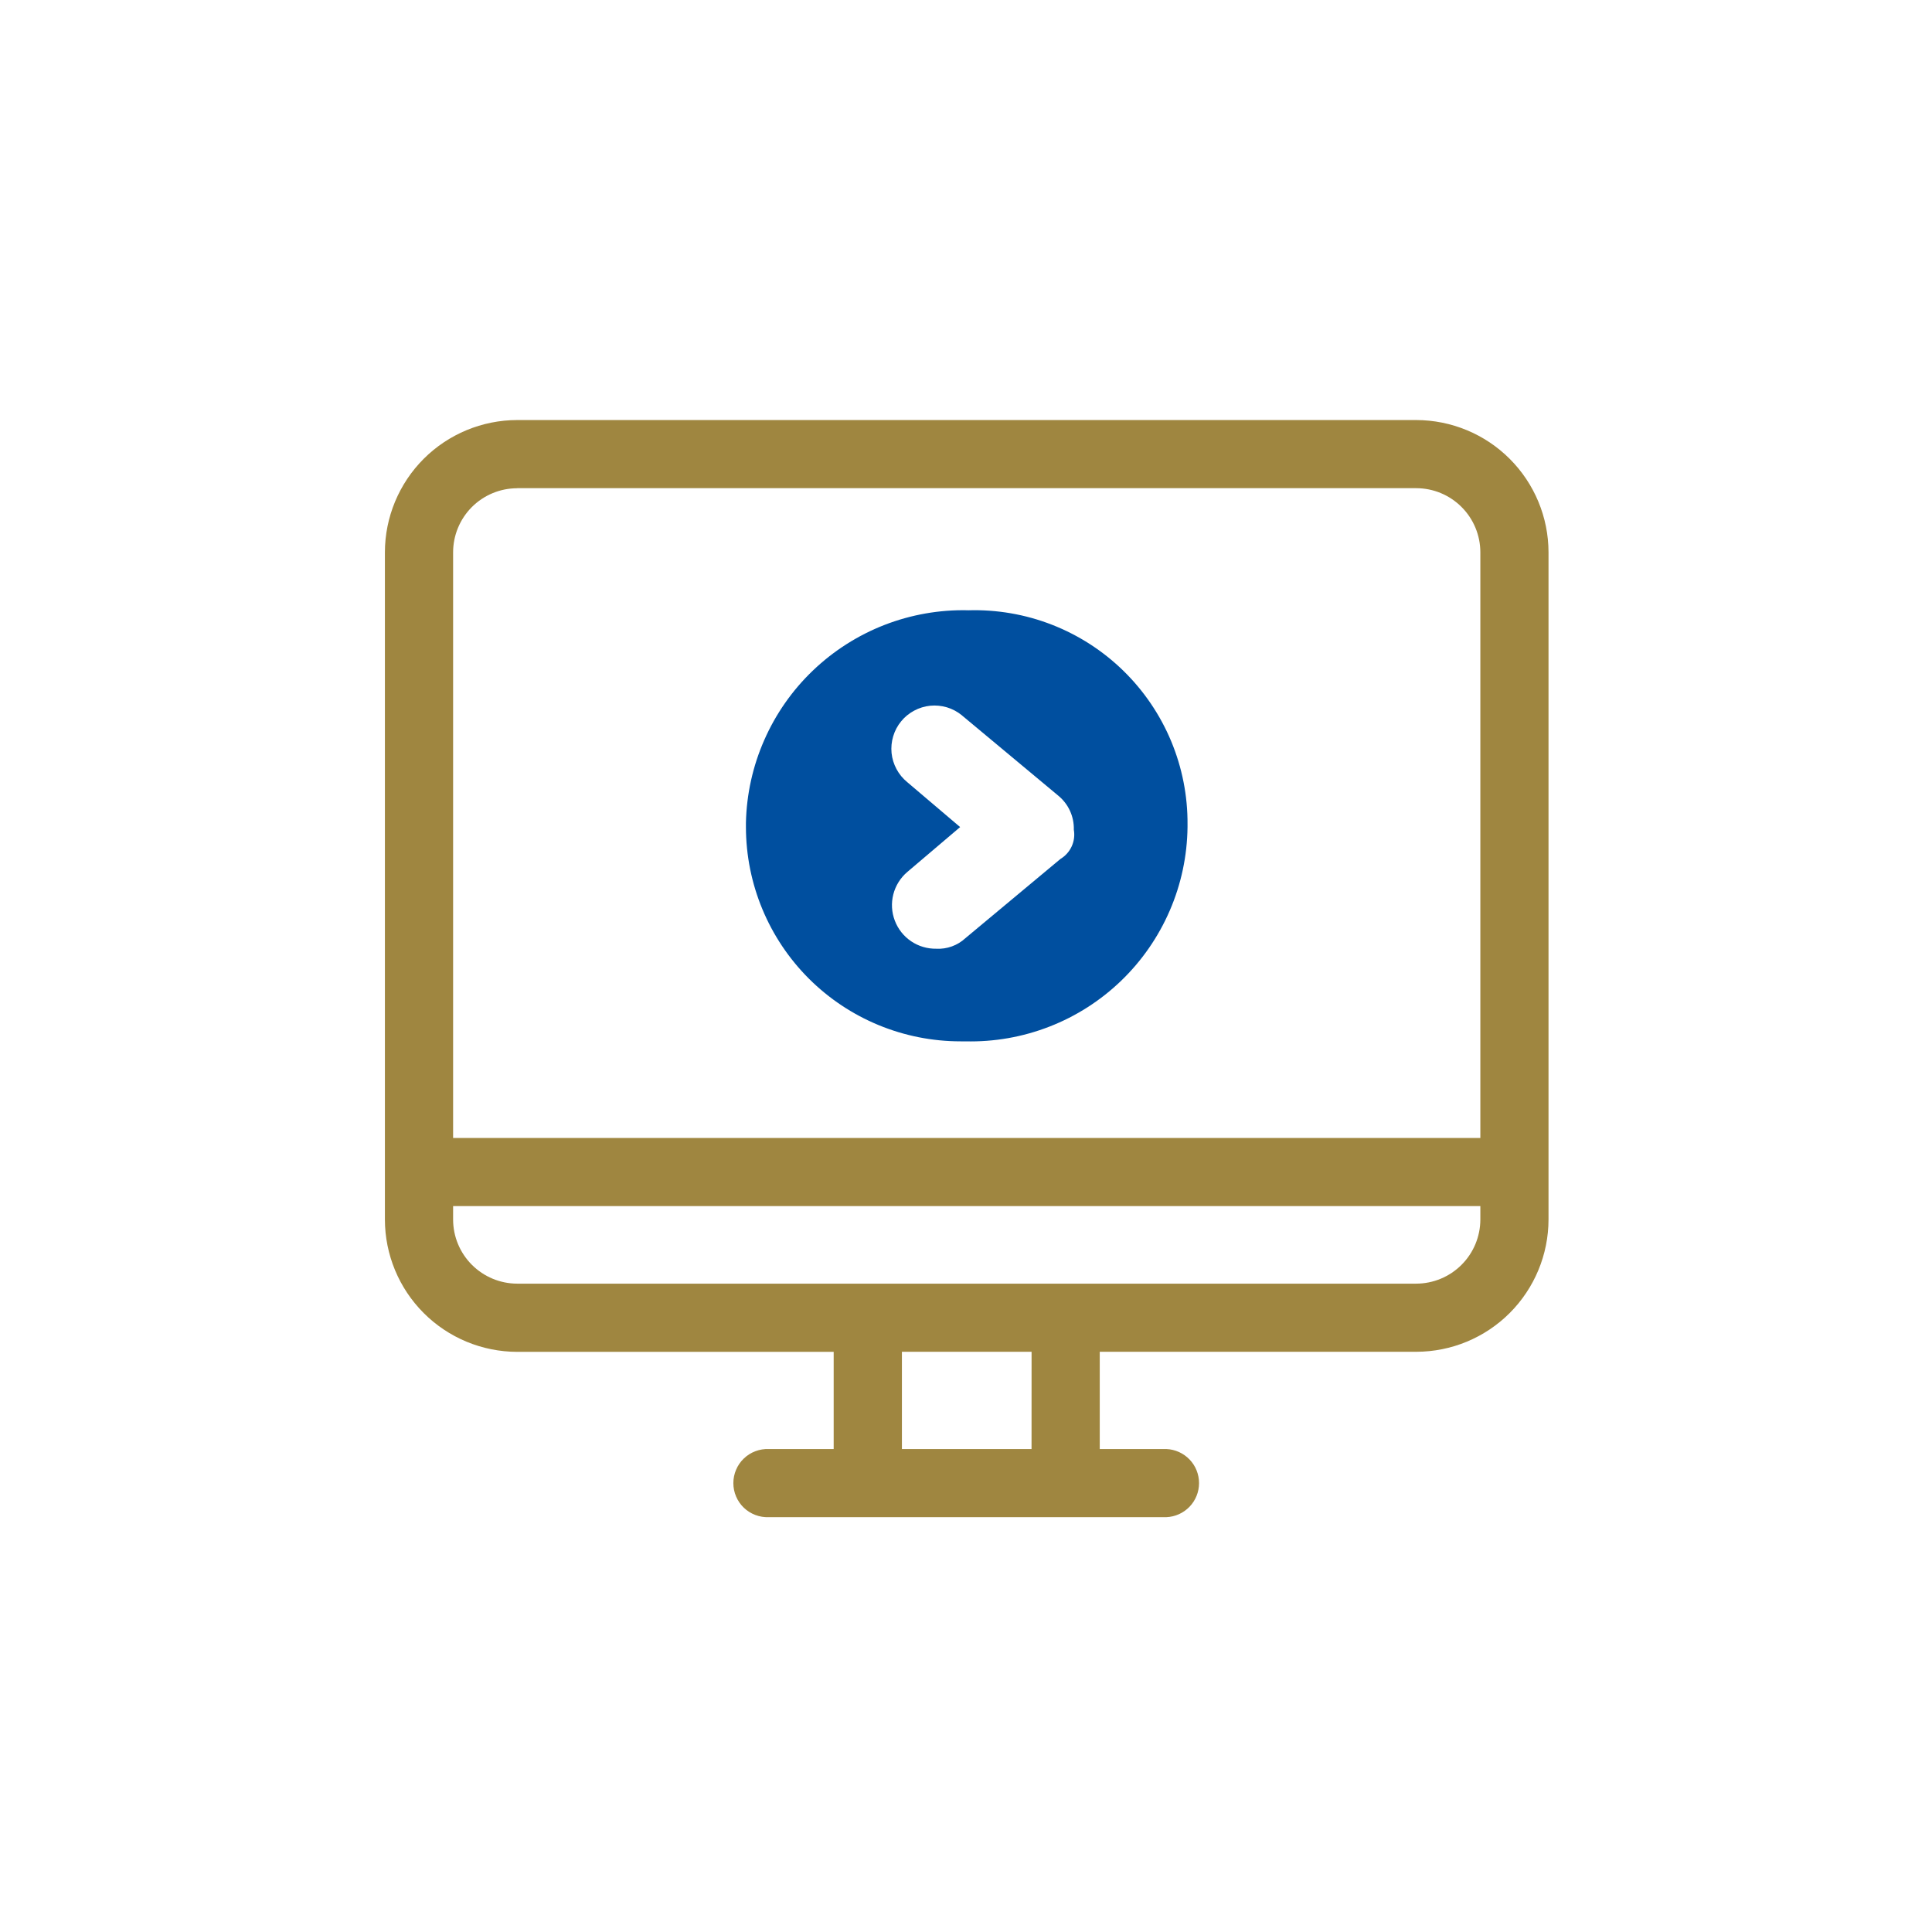
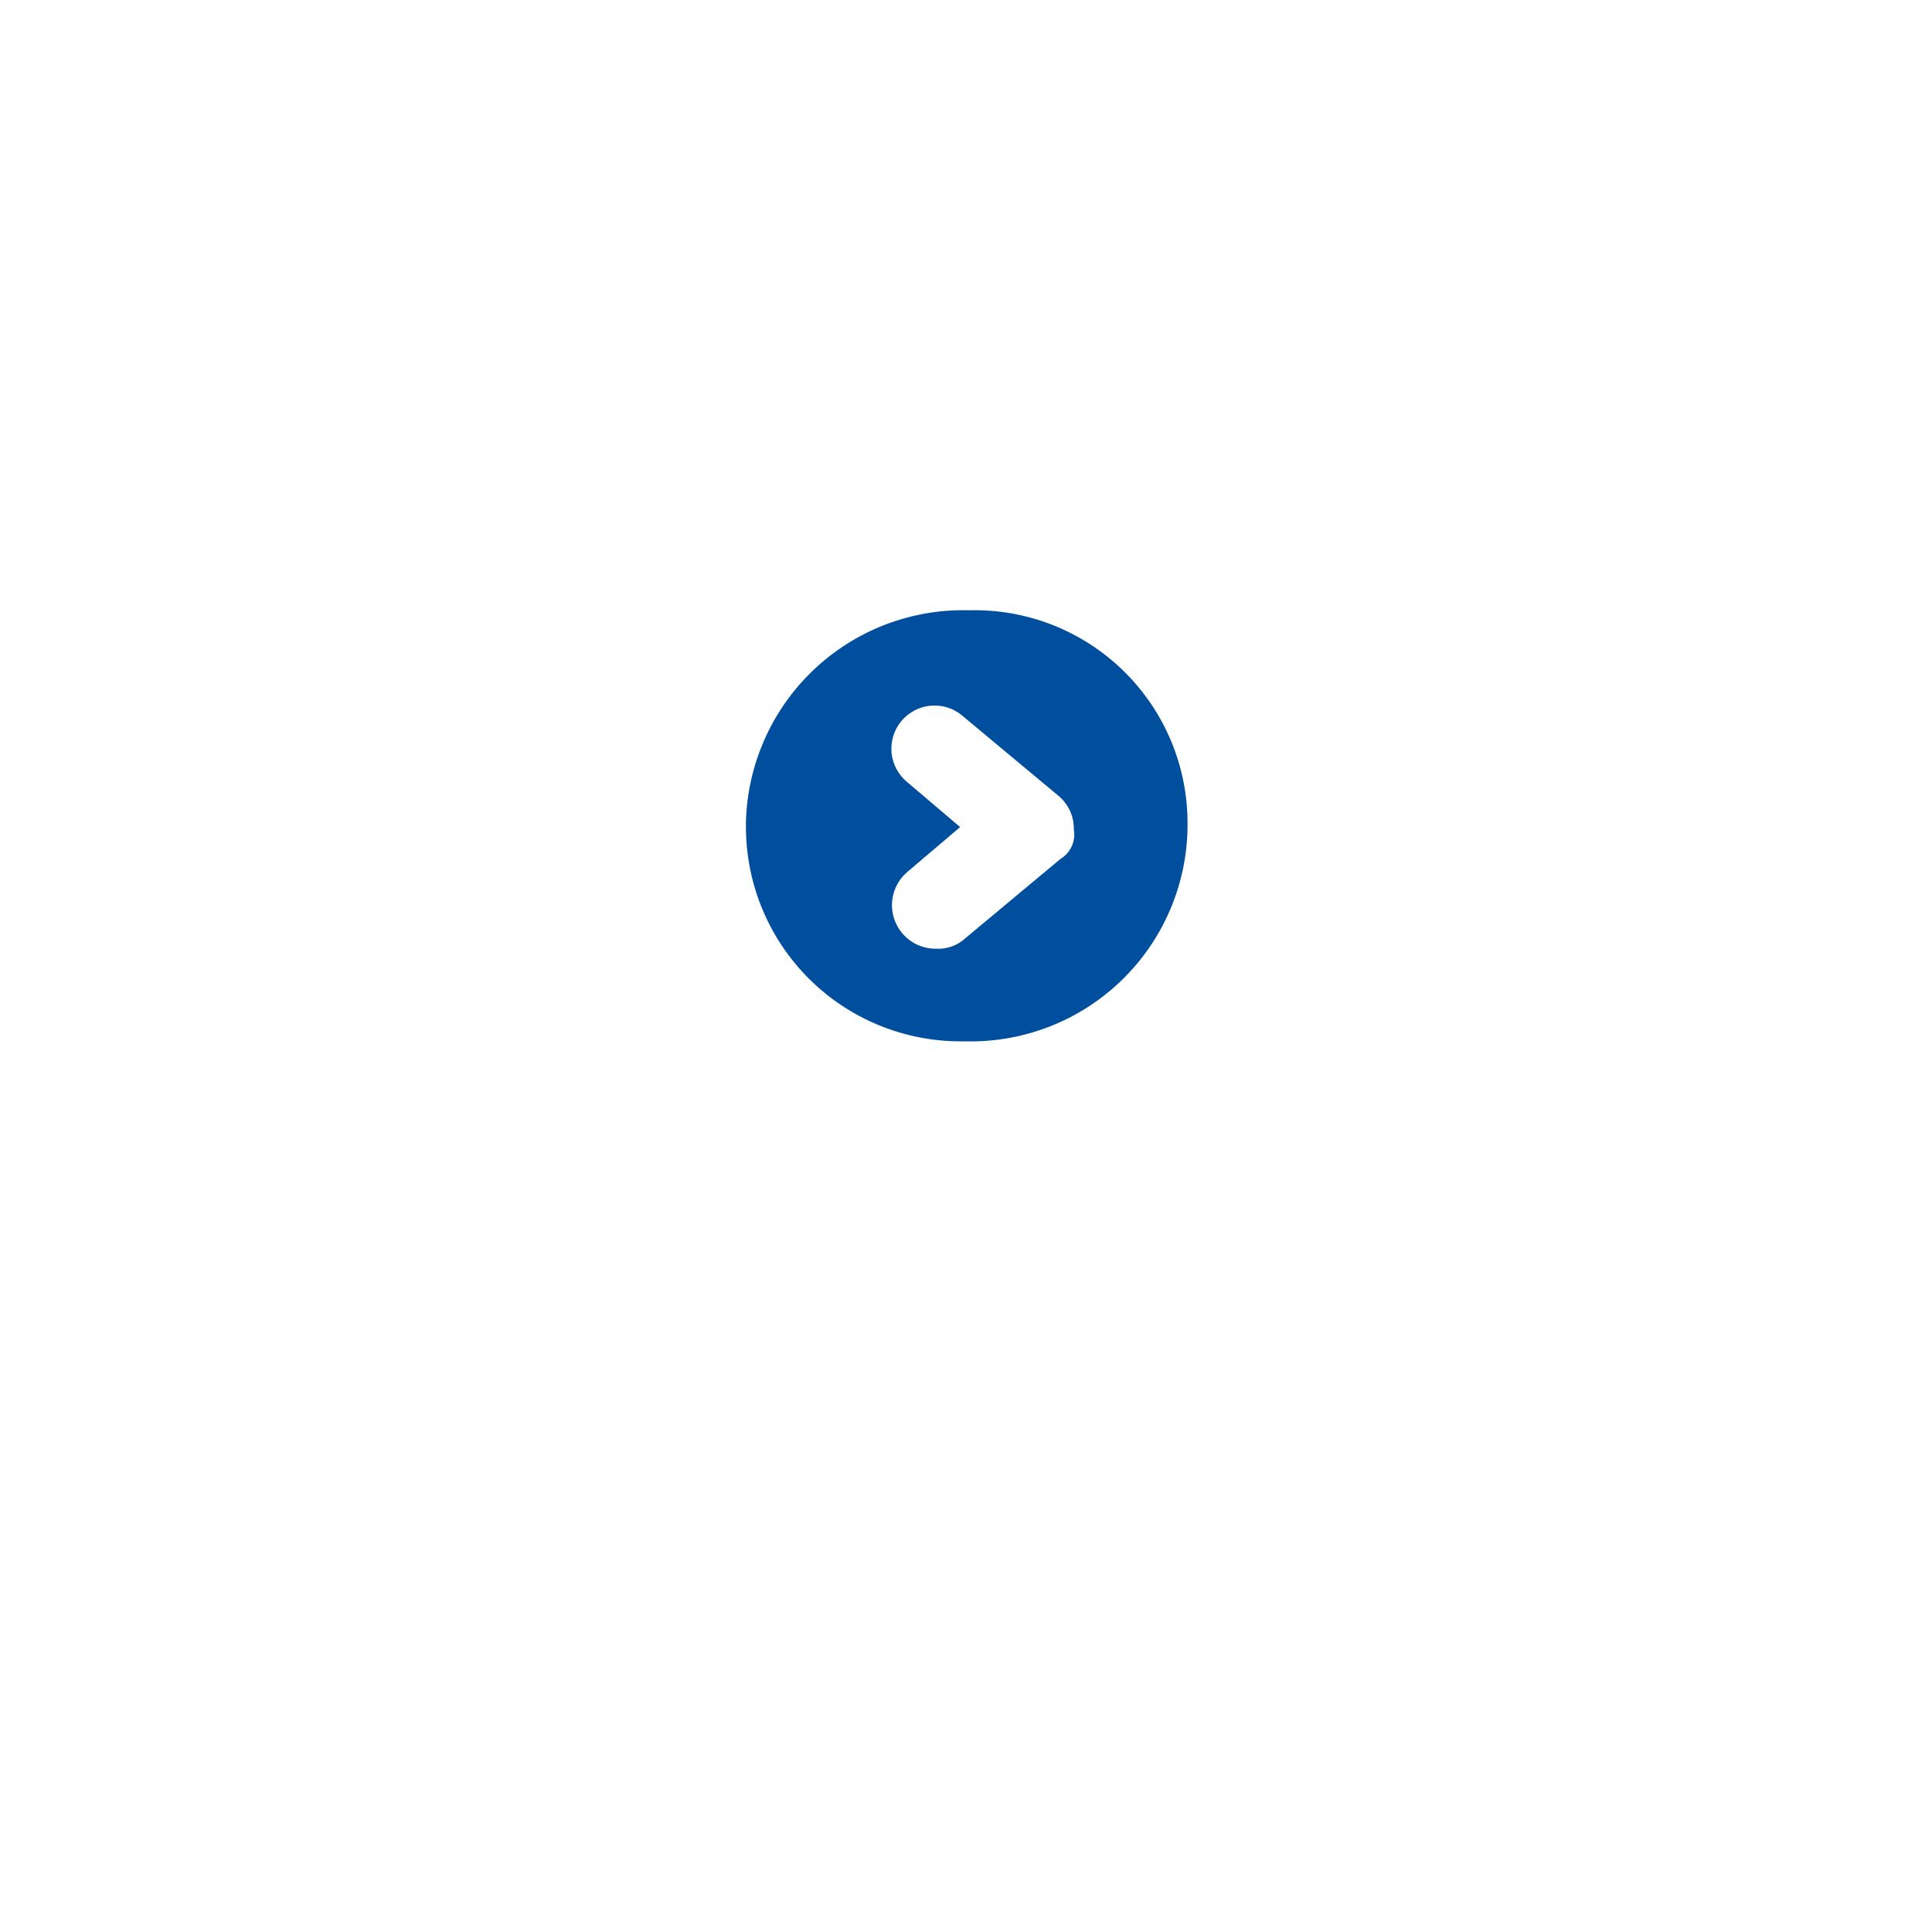
<svg xmlns="http://www.w3.org/2000/svg" width="53" height="53" viewBox="0 0 53 53" fill="none">
  <g id="onas_icon_historie_03.svg" clip-path="url(#clip0_8_369)">
    <g id="Group">
      <g id="Group 171">
-         <path id="Path 425" d="M38.852 11.523H14.188C13.226 11.524 12.303 11.907 11.623 12.587C10.943 13.268 10.56 14.19 10.559 15.152V33.455C10.56 34.417 10.943 35.34 11.623 36.02C12.303 36.701 13.226 37.083 14.188 37.085H22.87V39.751H21.092C20.966 39.746 20.84 39.766 20.722 39.811C20.604 39.855 20.497 39.923 20.405 40.011C20.314 40.098 20.242 40.203 20.193 40.319C20.143 40.435 20.118 40.56 20.118 40.686C20.118 40.812 20.143 40.937 20.193 41.053C20.242 41.169 20.314 41.273 20.405 41.361C20.497 41.448 20.604 41.516 20.722 41.56C20.84 41.605 20.966 41.625 21.092 41.62H31.997C32.238 41.61 32.466 41.507 32.633 41.333C32.8 41.159 32.893 40.927 32.893 40.686C32.893 40.444 32.8 40.212 32.633 40.038C32.466 39.864 32.238 39.761 31.997 39.751H30.169V37.083H38.852C39.814 37.082 40.736 36.699 41.416 36.019C42.096 35.338 42.479 34.416 42.48 33.454V15.152C42.479 14.19 42.096 13.268 41.416 12.588C40.736 11.907 39.813 11.525 38.852 11.523ZM14.188 13.392H38.852C39.318 13.393 39.765 13.578 40.094 13.908C40.424 14.237 40.609 14.684 40.61 15.15V31.217H12.43V15.152C12.43 14.686 12.616 14.239 12.945 13.909C13.275 13.58 13.722 13.394 14.188 13.394V13.392ZM28.298 39.751H24.742V37.083H28.299L28.298 39.751ZM38.851 35.214H14.188C13.722 35.213 13.275 35.027 12.945 34.697C12.616 34.368 12.43 33.921 12.43 33.454V33.086H40.61V33.454C40.609 33.921 40.424 34.368 40.094 34.697C39.765 35.027 39.317 35.213 38.851 35.214Z" fill="#9F8640" />
        <path id="Path 425_2" d="M29.095 23.56L26.483 25.737C26.377 25.836 26.251 25.912 26.114 25.962C25.977 26.012 25.831 26.034 25.686 26.026C25.439 26.03 25.198 25.959 24.994 25.821C24.79 25.683 24.634 25.485 24.547 25.255C24.459 25.025 24.445 24.773 24.506 24.535C24.567 24.296 24.701 24.082 24.888 23.922L26.339 22.689L24.888 21.456C24.767 21.357 24.667 21.236 24.594 21.099C24.52 20.962 24.474 20.812 24.458 20.658C24.443 20.503 24.458 20.347 24.503 20.198C24.547 20.049 24.621 19.91 24.719 19.79C24.817 19.669 24.939 19.569 25.076 19.496C25.212 19.422 25.363 19.376 25.517 19.36C25.672 19.345 25.828 19.36 25.977 19.404C26.126 19.449 26.265 19.523 26.385 19.621L26.41 19.643L29.023 21.82C29.163 21.933 29.275 22.076 29.351 22.24C29.426 22.403 29.463 22.582 29.458 22.762C29.485 22.916 29.465 23.075 29.4 23.217C29.335 23.36 29.229 23.479 29.096 23.56M26.557 16.741C25.774 16.723 24.995 16.86 24.265 17.143C23.535 17.427 22.868 17.852 22.302 18.393C21.736 18.934 21.282 19.582 20.967 20.299C20.651 21.015 20.48 21.788 20.463 22.57C20.463 22.609 20.463 22.652 20.463 22.689C20.465 24.25 21.087 25.746 22.191 26.848C23.296 27.95 24.794 28.568 26.354 28.567H26.483C27.271 28.586 28.054 28.449 28.788 28.163C29.522 27.878 30.192 27.449 30.759 26.902C31.325 26.356 31.778 25.702 32.09 24.979C32.403 24.256 32.568 23.478 32.577 22.691V22.618C32.583 21.833 32.429 21.055 32.127 20.33C31.824 19.605 31.378 18.949 30.816 18.4C30.254 17.852 29.587 17.422 28.855 17.137C28.123 16.852 27.342 16.718 26.557 16.742" fill="#004F9F" />
      </g>
    </g>
  </g>
  <defs>
    <clipPath id="clip0_8_369">
      <rect width="52" height="52" fill="white" transform="translate(0.52 0.78)" />
    </clipPath>
  </defs>
</svg>